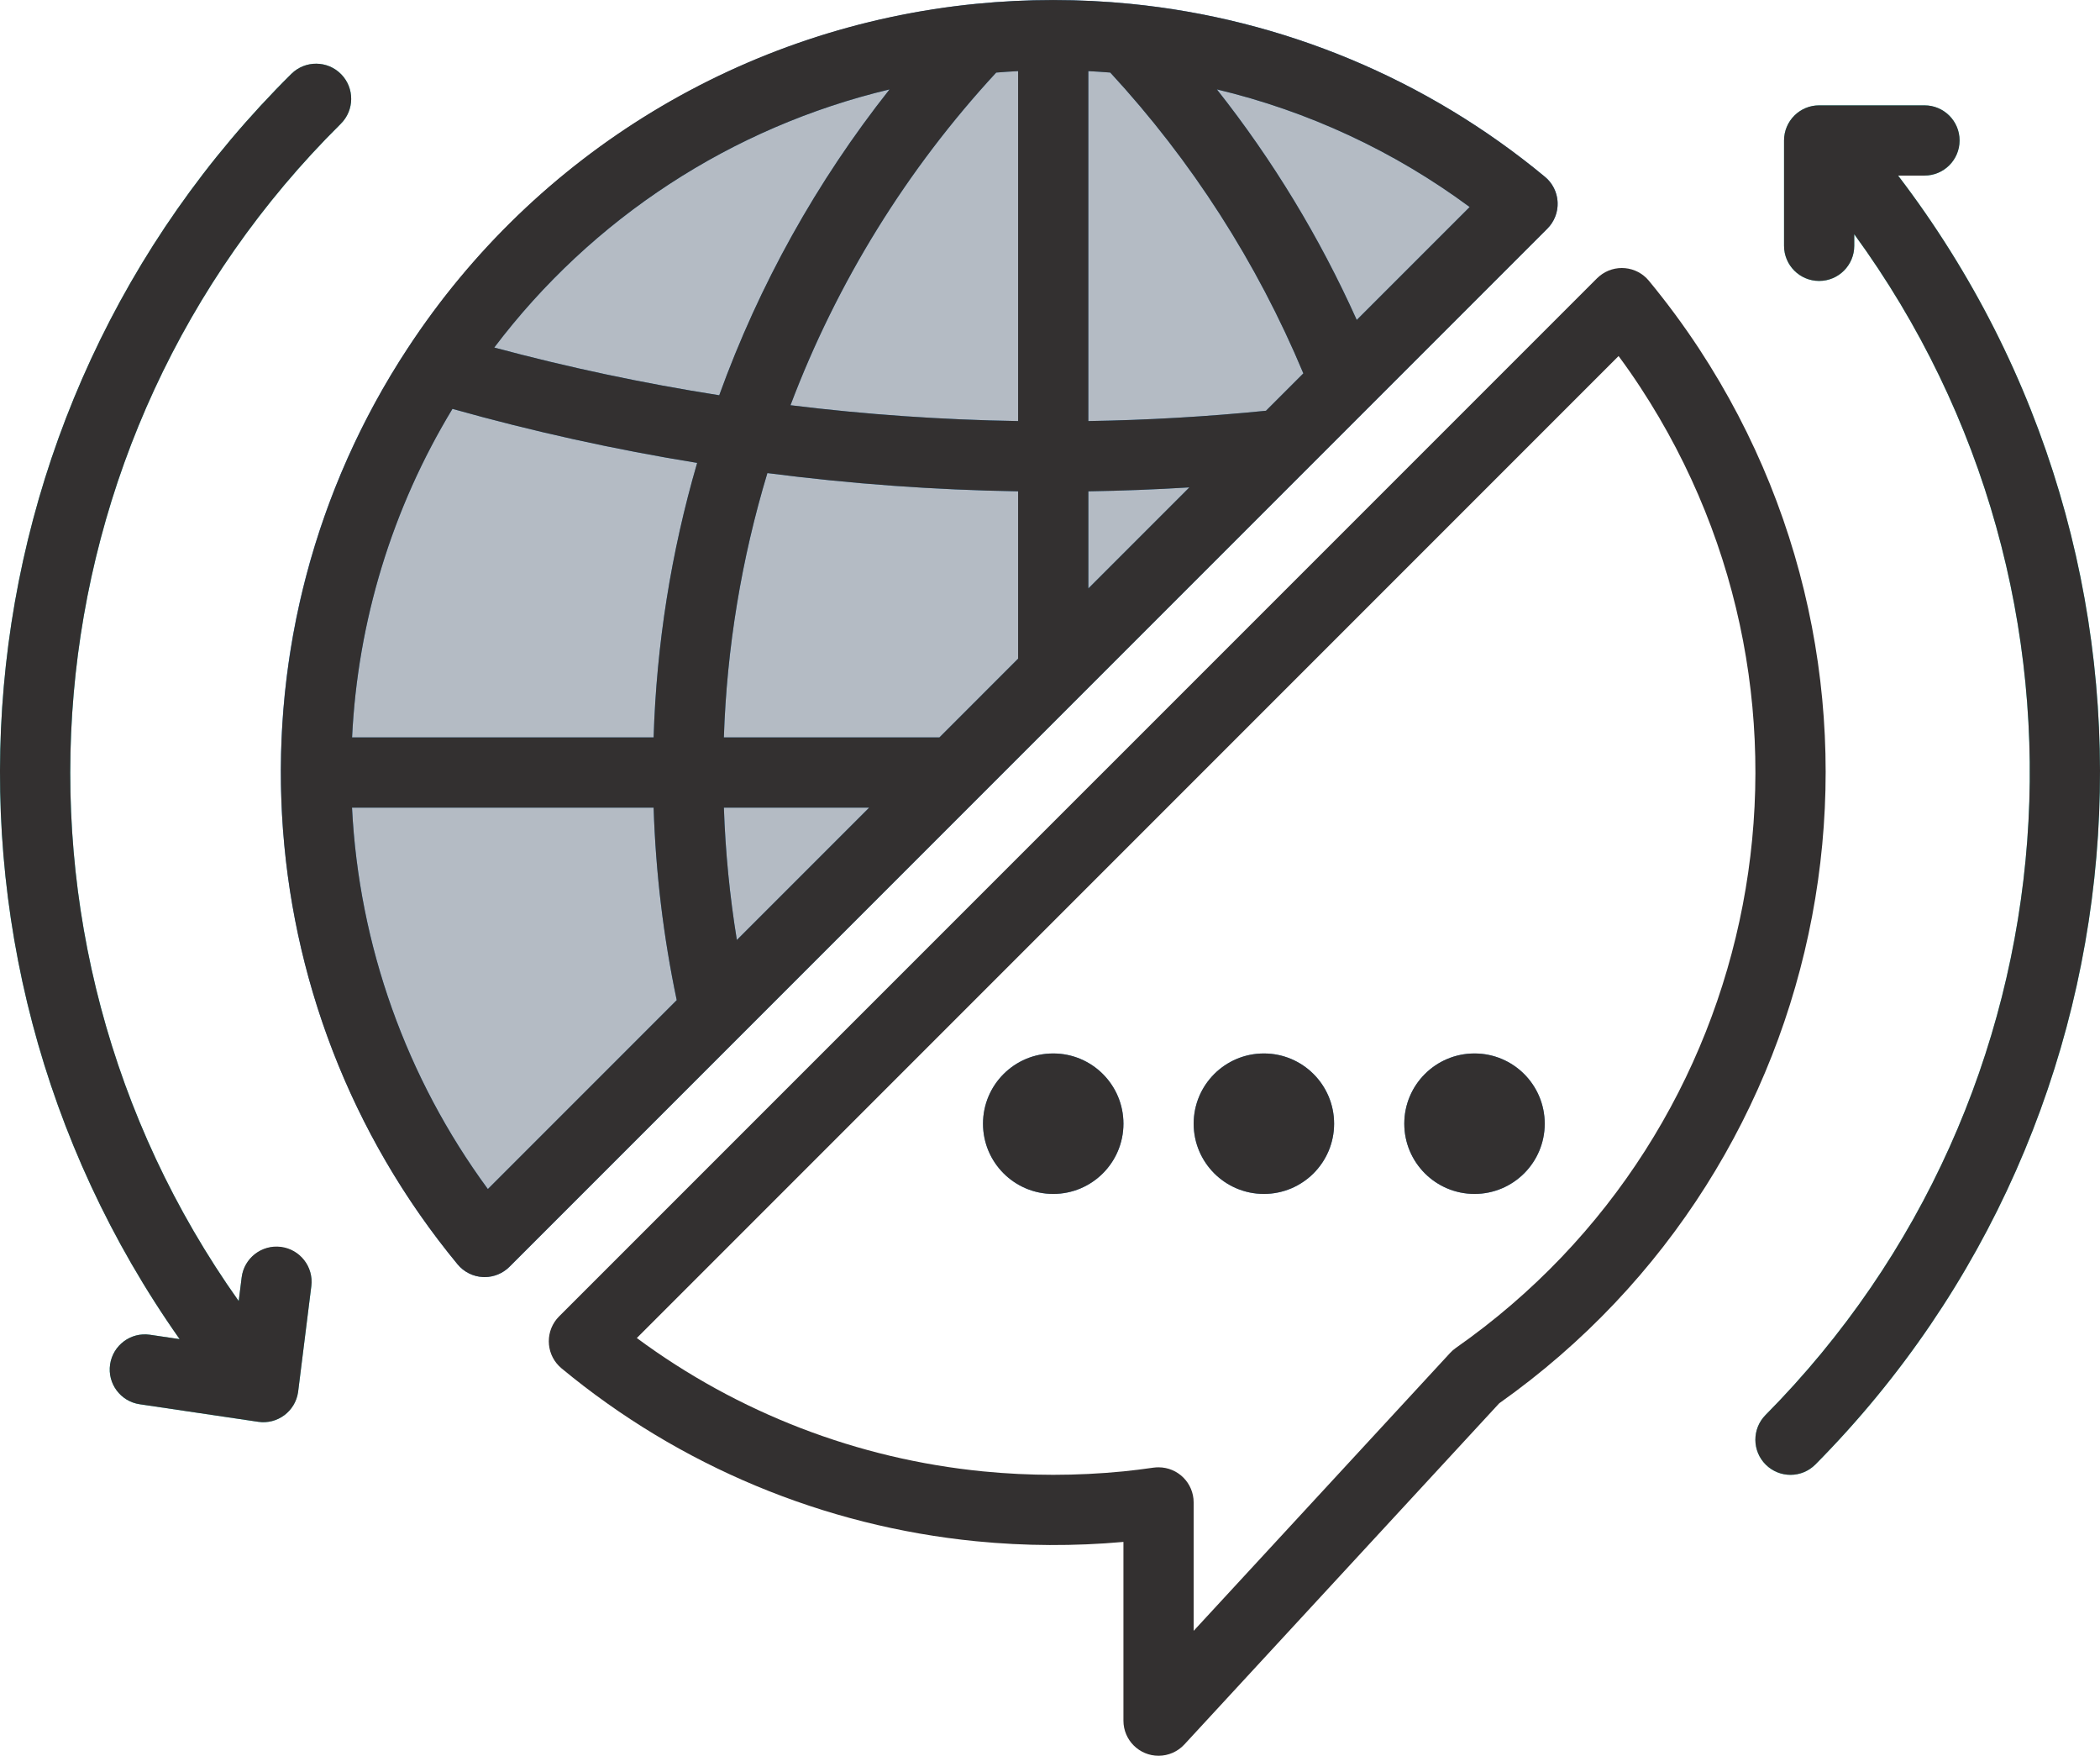
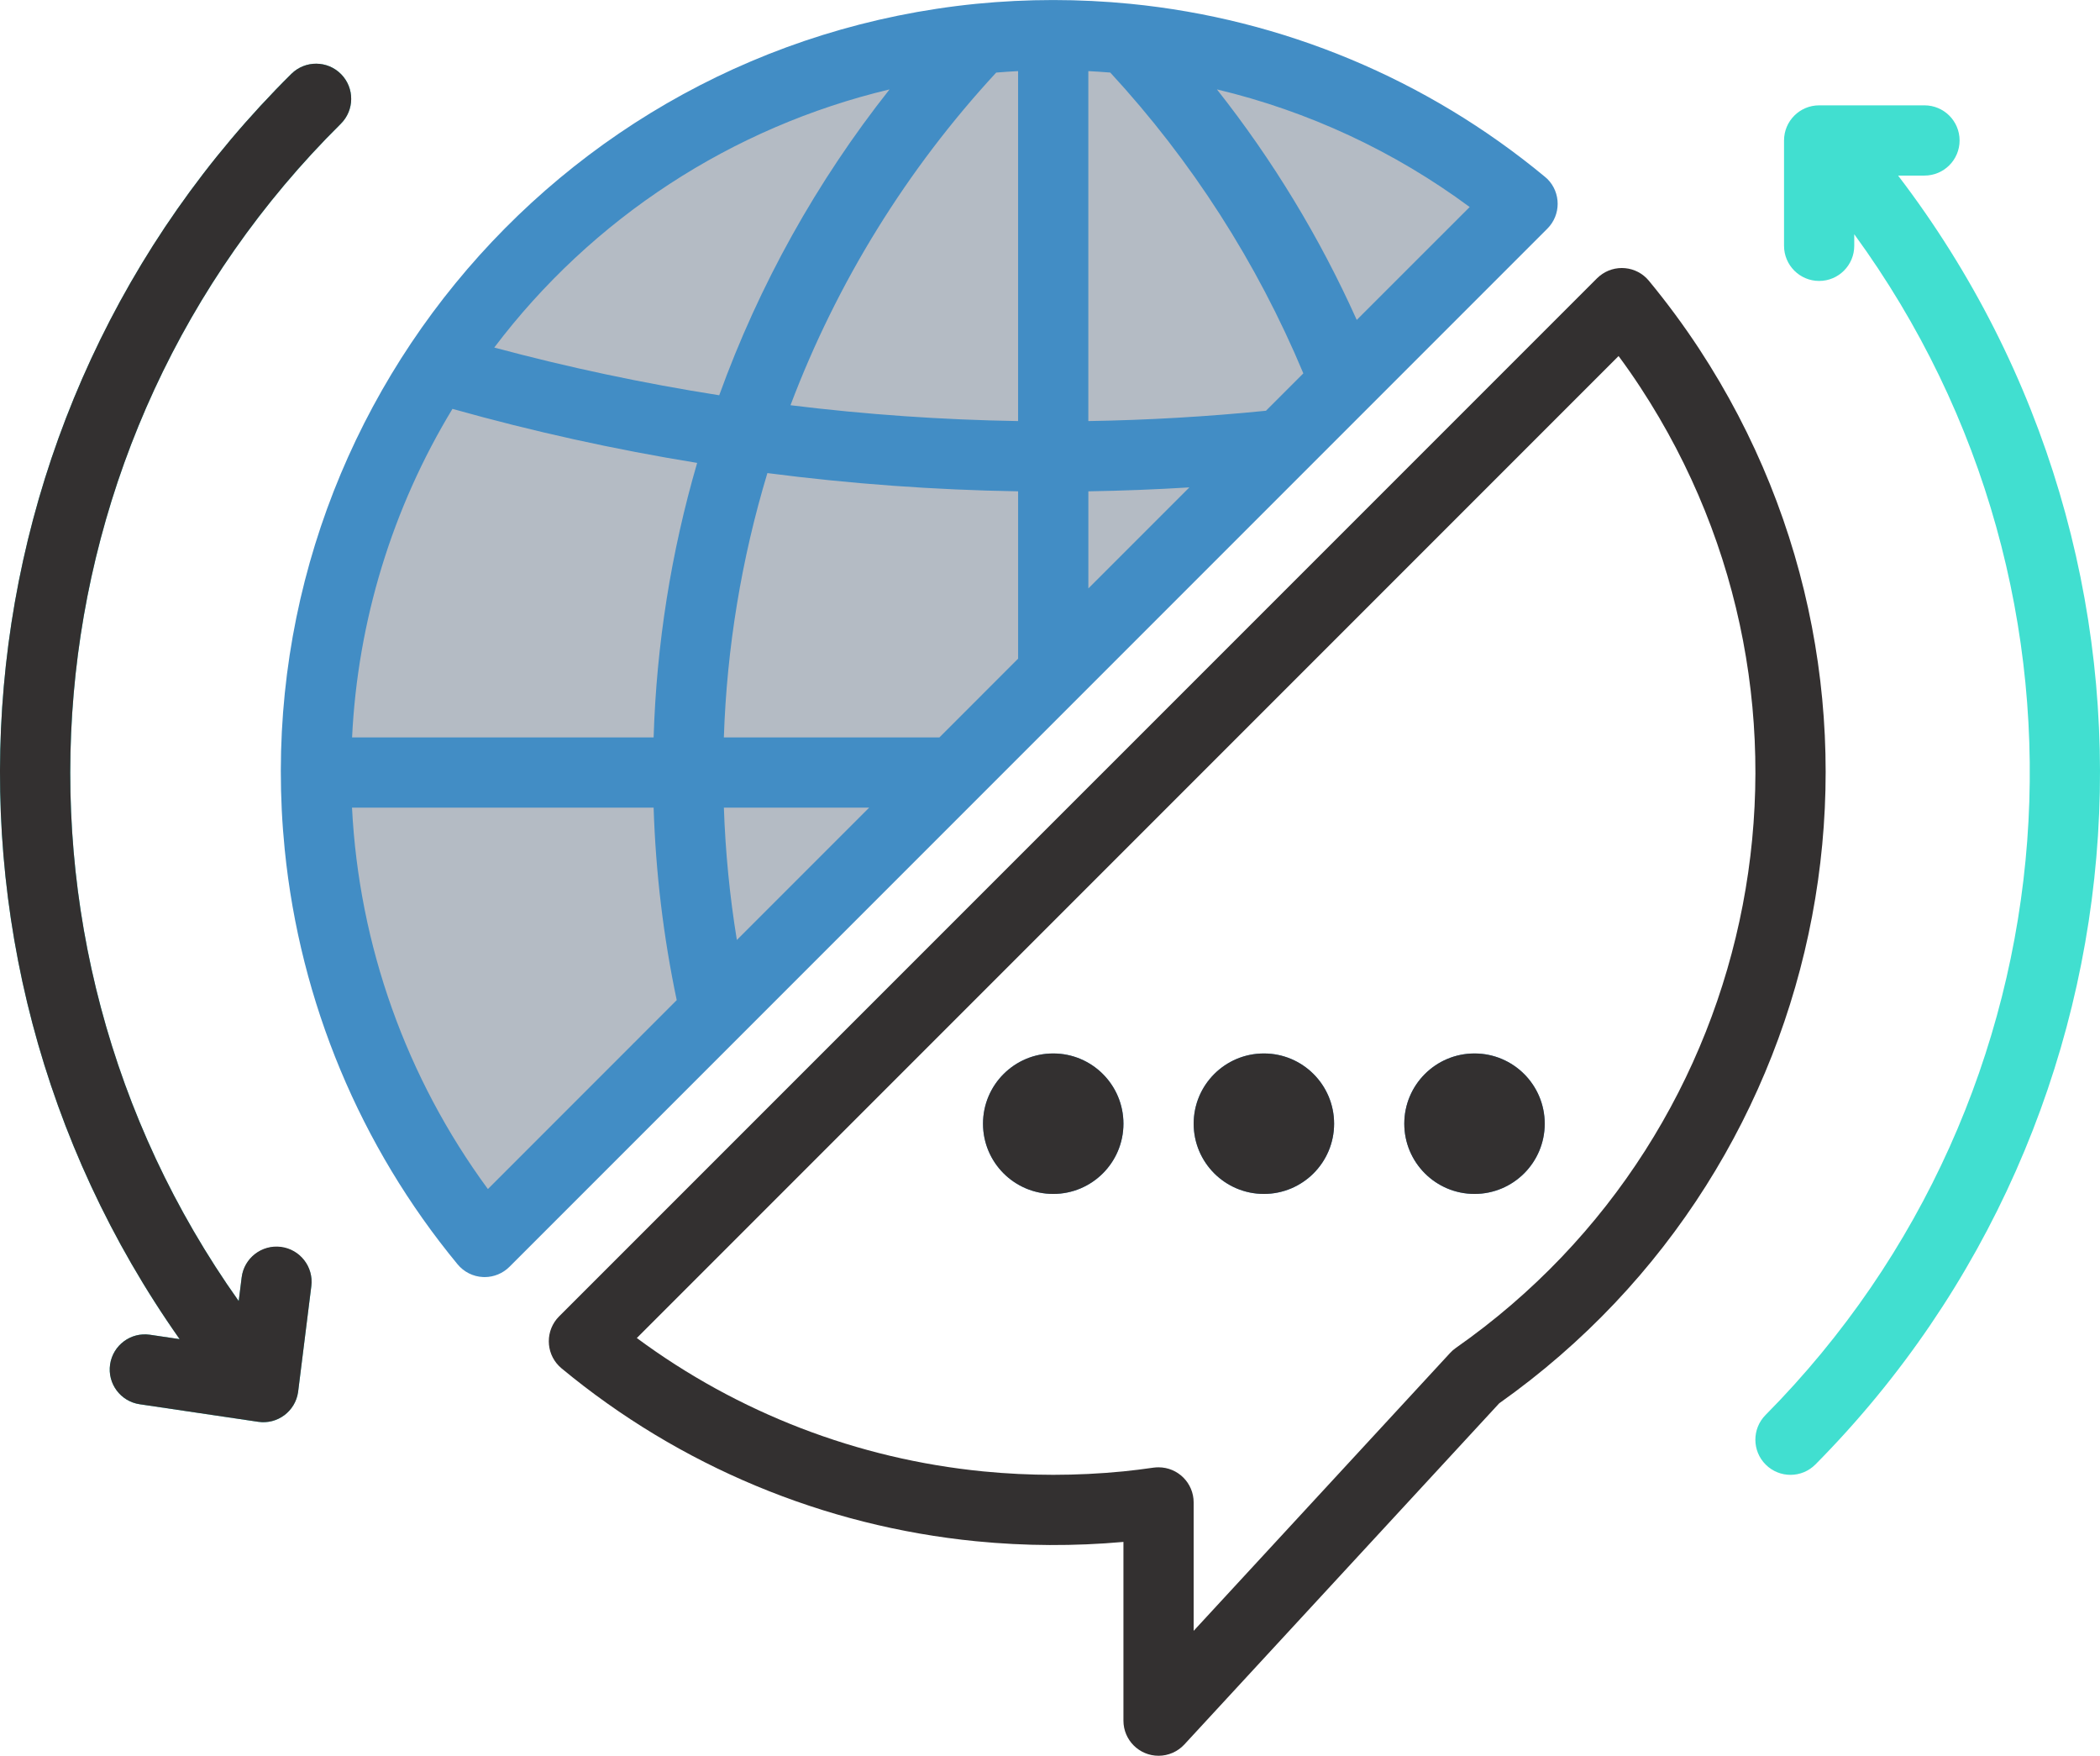
<svg xmlns="http://www.w3.org/2000/svg" version="1.1" id="Camada_1" x="0px" y="0px" width="95.708px" height="80px" viewBox="0 0 95.708 80" enable-background="new 0 0 95.708 80" xml:space="preserve">
  <g id="filled_outline">
    <path fill="#B4BBC4" d="M69.389,9.286L22.087,56.588C10.273,42.277,12.299,21.1,26.609,9.286c5.135-4.237,11.412-6.855,18.036-7.52   c1.104-0.11,2.222-0.166,3.355-0.166c1.134-0.002,2.253,0.054,3.356,0.166C57.982,2.422,64.262,5.041,69.389,9.286z" />
    <path fill="#428DC5" d="M70.408,8.054c-5.371-4.452-11.949-7.196-18.893-7.88c-2.338-0.23-4.691-0.23-7.028,0   C25.143,2.115,11.035,19.371,12.977,38.716c0.697,6.938,3.438,13.515,7.877,18.892c0.287,0.348,0.708,0.56,1.158,0.58   c0.025,0.002,0.051,0.002,0.076,0.002c0.424,0,0.83-0.169,1.131-0.469l47.303-47.303c0.625-0.625,0.625-1.639,0-2.264   C70.486,8.119,70.448,8.085,70.408,8.054L70.408,8.054z M42.813,33.601H32.99c0.135-4.084,0.803-8.134,1.984-12.045   c3.789,0.491,7.605,0.769,11.427,0.831v7.625L42.813,33.601z M39.613,36.8l-6.03,6.03c-0.326-1.995-0.523-4.01-0.592-6.03H39.613z    M45.402,3.307c0.332-0.027,0.664-0.051,0.998-0.067v15.946c-3.468-0.057-6.932-0.298-10.373-0.722   C38.148,12.856,41.332,7.709,45.402,3.307L45.402,3.307z M49.602,22.387c1.533-0.025,3.068-0.085,4.604-0.179l-4.604,4.604V22.387z    M57.697,18.716c-2.679,0.268-5.393,0.426-8.096,0.47V3.24c0.334,0.017,0.668,0.04,1,0.066c3.711,4.02,6.688,8.659,8.799,13.707   L57.697,18.716z M40.541,4.074c-3.32,4.196-5.941,8.902-7.762,13.936c-3.455-0.542-6.877-1.268-10.253-2.174   C26.984,9.942,33.354,5.784,40.541,4.074z M20.621,18.63c3.668,1.031,7.392,1.853,11.152,2.462   c-1.186,4.069-1.854,8.272-1.984,12.509H16.046C16.301,28.307,17.873,23.161,20.621,18.63z M22.236,54.179   c-3.723-5.062-5.876-11.104-6.193-17.379h13.746c0.094,2.949,0.445,5.885,1.053,8.771L22.236,54.179z M61.834,14.578   c-1.683-3.751-3.824-7.279-6.373-10.505c4.162,0.992,8.08,2.815,11.52,5.36L61.834,14.578z" />
    <path fill="none" d="M81.602,35.201c0.006-7.808-2.712-15.372-7.687-21.389L26.613,61.114c5.128,4.246,11.406,6.864,18.032,7.521   c1.104,0.11,2.222,0.166,3.355,0.166s2.253-0.056,3.356-0.166c0.484-0.049,0.966-0.107,1.443-0.177v9.943L67.266,62.73   C76.256,56.448,81.608,46.169,81.602,35.201z" />
    <circle fill="#428DC5" cx="48.001" cy="51.201" r="3.2" />
    <circle fill="#428DC5" cx="57.602" cy="51.201" r="3.2" />
    <circle fill="#428DC5" cx="67.201" cy="51.201" r="3.2" />
    <path fill="#41DFD0" d="M86.506,8h1.203c0.883,0,1.6-0.716,1.6-1.6s-0.717-1.6-1.6-1.6h-4.801c-0.884,0-1.6,0.716-1.6,1.6v4.8   c0,0.884,0.716,1.601,1.6,1.601c0.883,0,1.6-0.717,1.6-1.601v-0.527c12.041,16.495,10.328,39.292-4.043,53.801   c-0.622,0.628-0.617,1.642,0.01,2.263c0.629,0.623,1.641,0.618,2.264-0.01C98.477,50.836,100.084,25.771,86.506,8z" />
    <path fill="#37C9C3" d="M13.275,3.37C-2.27,18.767-4.42,43.137,8.188,61.018l-1.352-0.2c-0.875-0.129-1.688,0.475-1.818,1.35   c-0.129,0.873,0.475,1.688,1.35,1.816l5.4,0.8c0.873,0.13,1.687-0.474,1.816-1.348c0.002-0.012,0.004-0.024,0.005-0.037l0.6-4.8   c0.103-0.877-0.525-1.672-1.403-1.774c-0.867-0.102-1.656,0.512-1.771,1.378l-0.135,1.08c-11.787-16.607-9.82-39.306,4.648-53.638   c0.63-0.621,0.639-1.633,0.02-2.264c-0.619-0.63-1.633-0.639-2.263-0.02C13.281,3.364,13.278,3.367,13.275,3.37z" />
-     <path fill="#333030" d="M70.988,9.211c-0.021-0.45-0.232-0.871-0.58-1.157c-5.371-4.452-11.949-7.196-18.893-7.88   c-1.15-0.114-2.32-0.172-3.488-0.172C48.018,0.002,48.01,0,48.001,0s-0.017,0.002-0.025,0.002c-1.169,0-2.339,0.058-3.488,0.172   C33.921,1.211,24.395,6.982,18.583,15.867l-0.013,0.018l0,0c-8.465,12.905-7.54,29.819,2.283,41.723   c0.287,0.348,0.708,0.559,1.158,0.58c0.025,0.001,0.051,0.002,0.076,0.002c0.424,0,0.83-0.169,1.131-0.469l47.303-47.303   C70.84,10.099,71.01,9.661,70.988,9.211z M42.813,33.601H32.99c0.135-4.084,0.803-8.134,1.984-12.045   c3.789,0.491,7.605,0.769,11.427,0.831v7.625L42.813,33.601z M16.046,33.601c0.255-5.294,1.827-10.439,4.575-14.971   c3.668,1.031,7.392,1.853,11.152,2.462c-1.186,4.069-1.854,8.272-1.984,12.509H16.046z M45.402,3.307   c0.332-0.027,0.665-0.051,0.999-0.067v15.946c-3.469-0.057-6.932-0.298-10.374-0.722C38.148,12.856,41.332,7.709,45.402,3.307z    M39.613,36.8l-6.03,6.03c-0.325-1.995-0.523-4.01-0.592-6.03H39.613z M49.602,22.387c1.533-0.025,3.068-0.085,4.604-0.179   l-4.604,4.604V22.387z M57.697,18.716c-2.679,0.268-5.393,0.426-8.096,0.47V3.24c0.334,0.017,0.668,0.04,1,0.066   c3.711,4.02,6.688,8.659,8.799,13.707L57.697,18.716z M40.541,4.074c-3.32,4.196-5.941,8.902-7.762,13.936   c-3.455-0.542-6.877-1.268-10.253-2.174C26.984,9.942,33.354,5.784,40.541,4.074z M22.234,54.179   c-3.721-5.062-5.875-11.104-6.191-17.379h13.746c0.094,2.949,0.445,5.885,1.053,8.771L22.234,54.179z M61.834,14.578   c-1.684-3.751-3.824-7.279-6.375-10.505c4.162,0.992,8.081,2.815,11.521,5.36L61.834,14.578z" />
    <path fill="#333030" d="M77.434,15.887c-0.705-1.072-1.468-2.104-2.285-3.093c-0.563-0.683-1.571-0.777-2.252-0.215   c-0.039,0.032-0.076,0.066-0.113,0.102L25.48,59.982c-0.624,0.625-0.624,1.639,0,2.264c0.037,0.036,0.074,0.069,0.113,0.103   c5.371,4.45,11.95,7.194,18.893,7.878c2.232,0.22,4.48,0.23,6.715,0.03v8.145c0,0.883,0.717,1.599,1.601,1.599   c0.446,0,0.872-0.187,1.175-0.514l14.35-15.546C83.809,52.988,87.834,31.742,77.434,15.887L77.434,15.887z M66.348,61.42   c-0.094,0.066-0.18,0.141-0.258,0.226L54.401,74.309v-5.851c0-0.884-0.716-1.6-1.601-1.6c-0.076,0-0.15,0.005-0.227,0.015   c-0.483,0.07-0.934,0.125-1.375,0.17c-2.127,0.209-4.27,0.209-6.396,0c-5.712-0.563-11.165-2.662-15.779-6.076l44.744-44.744   c0.346,0.467,0.676,0.94,0.991,1.421C84.246,32.111,80.521,51.5,66.348,61.42z" />
    <circle fill="#333030" cx="48.001" cy="51.201" r="3.2" />
    <circle fill="#333030" cx="57.602" cy="51.201" r="3.2" />
    <circle fill="#333030" cx="67.201" cy="51.201" r="3.2" />
    <path fill="#333030" d="M12.8,56.813c-0.877-0.109-1.677,0.513-1.786,1.389l-0.135,1.081c-11.787-16.607-9.82-39.306,4.648-53.638   c0.63-0.621,0.639-1.633,0.02-2.264c-0.619-0.63-1.633-0.639-2.263-0.02c-0.003,0.003-0.006,0.006-0.009,0.009   C-2.27,18.767-4.42,43.137,8.188,61.018l-1.352-0.2c-0.875-0.129-1.688,0.475-1.818,1.35c-0.129,0.873,0.475,1.688,1.35,1.816   l5.4,0.8c0.873,0.13,1.687-0.474,1.816-1.348c0.002-0.012,0.004-0.024,0.005-0.037l0.6-4.8   C14.299,57.723,13.676,56.923,12.8,56.813L12.8,56.813z" />
-     <path fill="#333030" d="M87.709,8c0.883,0,1.6-0.716,1.6-1.6s-0.717-1.6-1.6-1.6h-4.801c-0.884,0-1.6,0.716-1.6,1.6v4.8   c0,0.884,0.716,1.601,1.6,1.601c0.883,0,1.6-0.717,1.6-1.601v-0.527c12.041,16.495,10.328,39.292-4.043,53.801   c-0.622,0.628-0.617,1.642,0.01,2.263c0.629,0.623,1.641,0.618,2.264-0.01C98.477,50.836,100.084,25.771,86.506,8H87.709z" />
  </g>
</svg>